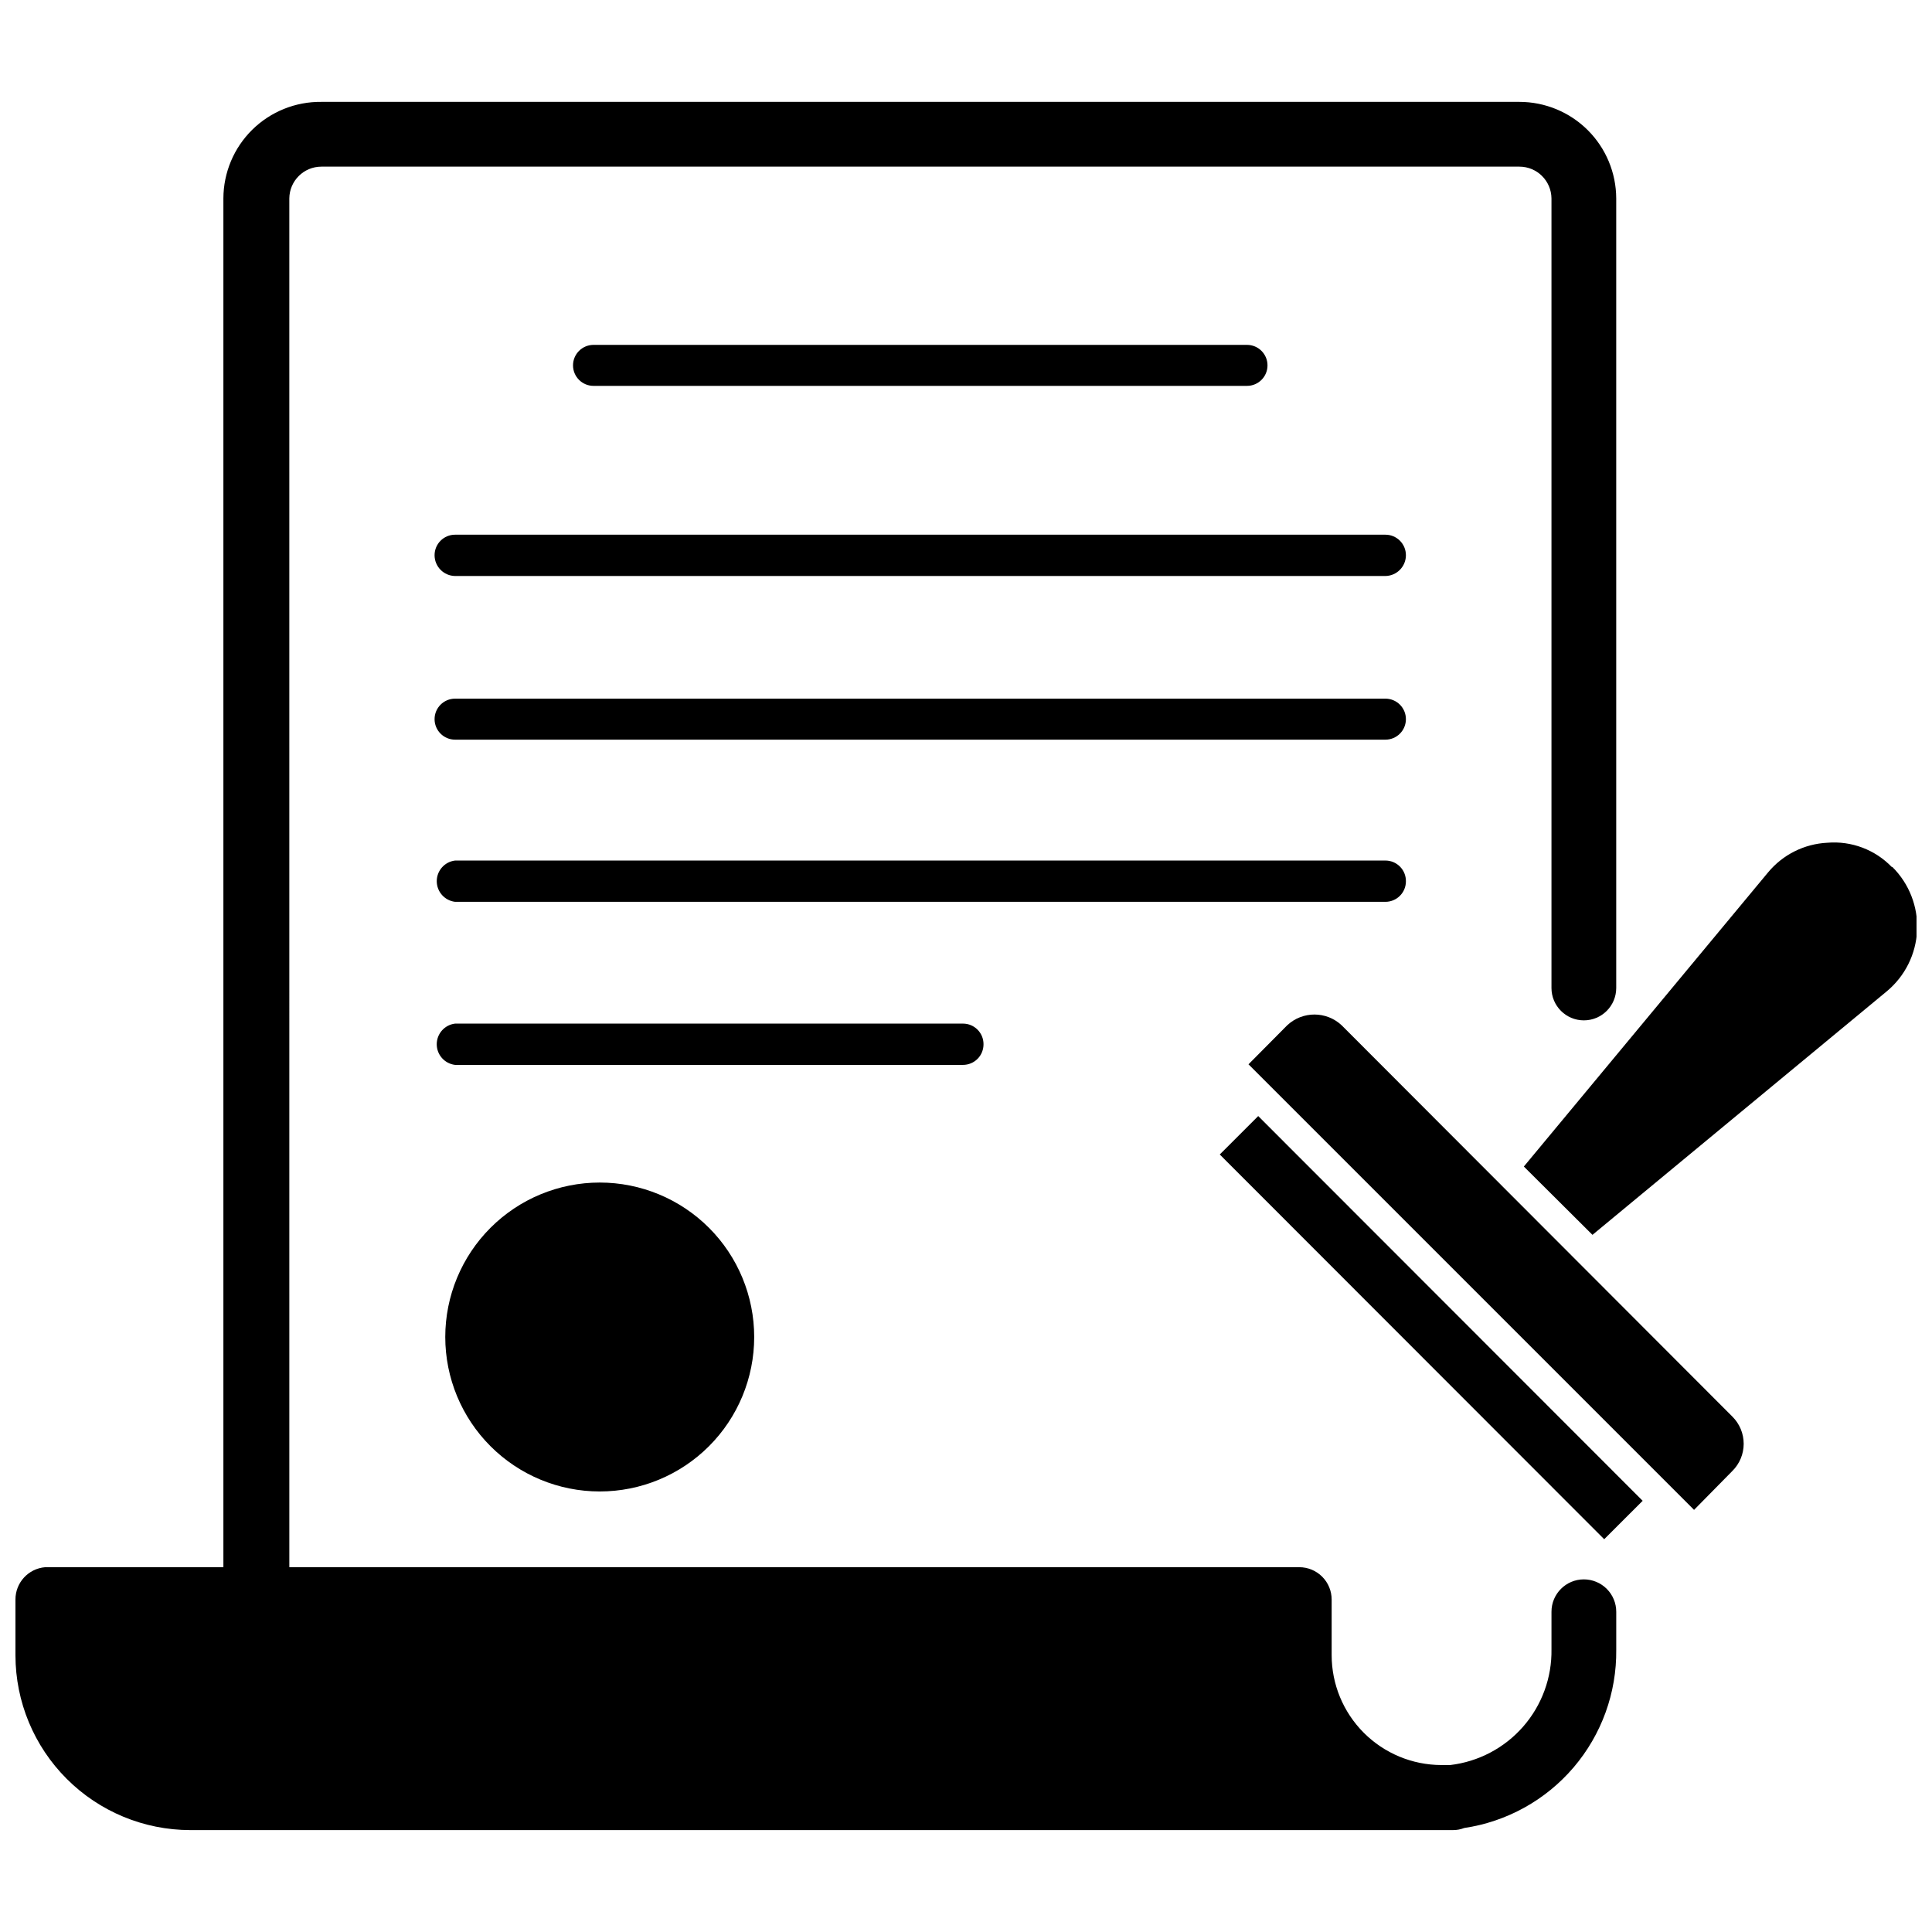
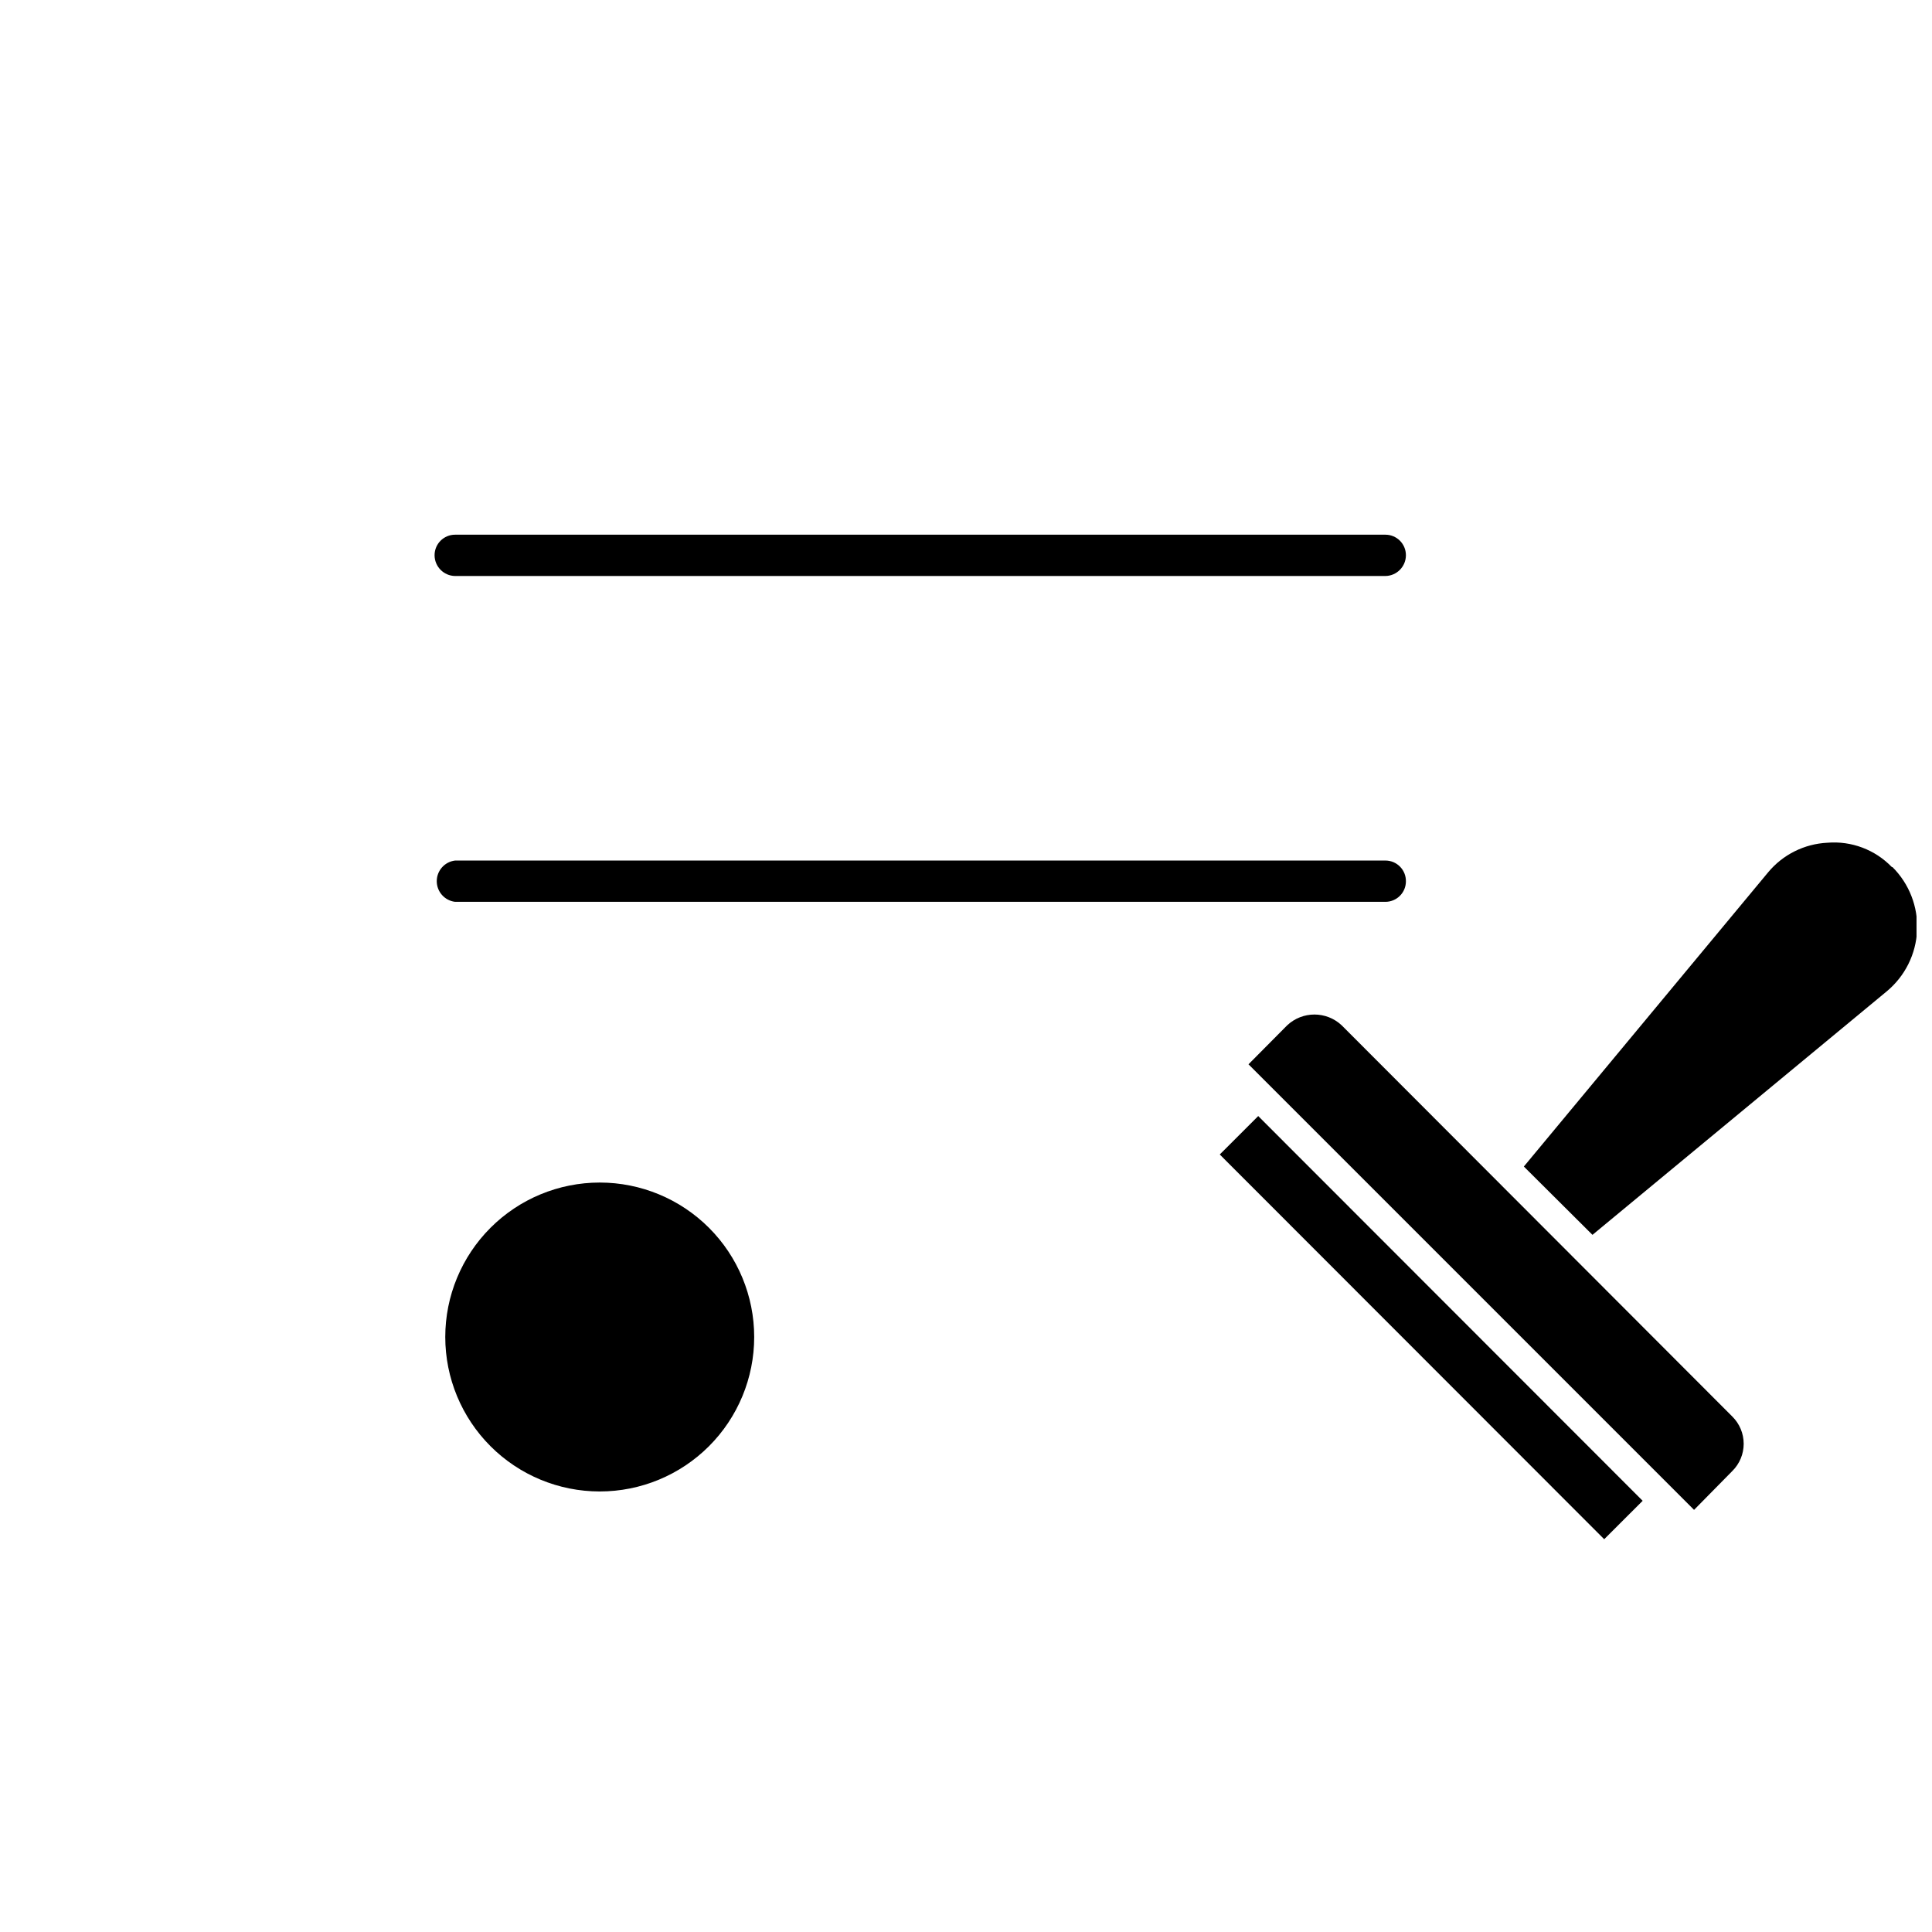
<svg xmlns="http://www.w3.org/2000/svg" width="800px" height="800px" version="1.1" viewBox="144 144 512 512">
  <defs>
    <clipPath id="b">
-       <path d="m148.09 171h424.91v458h-424.91z" />
-     </clipPath>
+       </clipPath>
    <clipPath id="a">
      <path d="m547 367h104.9v105h-104.9z" />
    </clipPath>
  </defs>
  <g clip-path="url(#b)">
    <path d="m563.74 562.55c-4.742 0-8.582 3.844-8.582 8.582v9.918c0.129 7.535-2.547 14.852-7.508 20.523-4.961 5.672-11.852 9.301-19.336 10.18h-2.363c-7.711-0.023-15.098-3.102-20.543-8.562-5.445-5.457-8.504-12.855-8.504-20.566v-14.719c0-2.277-0.902-4.461-2.512-6.07s-3.793-2.512-6.066-2.512h-267.65l-0.004-362.74c0.047-4.664 3.84-8.422 8.504-8.422h317.48c4.664 0 8.457 3.758 8.5 8.422v209.24c0 4.738 3.84 8.582 8.582 8.582 4.738 0 8.578-3.844 8.578-8.582v-209.24c-0.02-6.793-2.734-13.301-7.543-18.098-4.812-4.793-11.328-7.488-18.117-7.488h-317.48c-6.848-0.082-13.445 2.574-18.324 7.379-4.879 4.805-7.633 11.359-7.652 18.207v362.74h-47.234c-4.461 0.371-7.887 4.106-7.871 8.582v14.801-0.004c0.02 12.27 4.902 24.031 13.582 32.707 8.676 8.676 20.438 13.562 32.707 13.582h334.64c1.023 0.012 2.039-0.176 2.992-0.551 11.293-1.676 21.594-7.379 29.004-16.062 7.41-8.684 11.426-19.758 11.301-31.172v-10.074c0-2.277-0.902-4.457-2.512-6.066-1.609-1.609-3.793-2.516-6.066-2.516z" />
  </g>
  <path d="m467.25 449.95 10.191-10.184 101.88 101.96-10.191 10.184z" />
  <path d="m499.58 415.74c-4.062-3.84-10.418-3.84-14.484 0l-10.234 10.312 118.08 118.08 10.156-10.312c1.918-1.906 2.996-4.5 2.996-7.203 0-2.707-1.078-5.297-2.996-7.203z" />
  <g clip-path="url(#a)">
    <path d="m645.37 373.79c-4.434-4.613-10.707-6.984-17.082-6.457-6.121 0.297-11.836 3.152-15.746 7.875l-64.707 77.934 18.184 18.105 78.012-64.551c4.82-4.008 7.731-9.859 8.016-16.125 0.285-6.262-2.082-12.355-6.519-16.781z" />
  </g>
  <path d="m262 498.32c0 10.855 4.316 21.27 11.992 28.945 7.676 7.676 18.086 11.988 28.945 11.988 10.855 0 21.266-4.312 28.945-11.988 7.676-7.676 11.988-18.09 11.988-28.945 0-10.855-4.312-21.27-11.988-28.945-7.68-7.676-18.09-11.988-28.945-11.988-10.859 0-21.27 4.312-28.945 11.988-7.676 7.676-11.992 18.09-11.992 28.945z" />
-   <path d="m474.47 246.26c3 0 5.43-2.434 5.43-5.43 0-3-2.43-5.434-5.43-5.434h-173.18c-3 0-5.434 2.434-5.434 5.434 0 2.996 2.434 5.43 5.434 5.43z" />
  <path d="m511.15 285.7h-246.55c-3 0-5.434 2.434-5.434 5.434 0 3.012 2.418 5.469 5.434 5.512h246.55c3.012-0.043 5.43-2.5 5.43-5.512 0-3-2.43-5.434-5.43-5.434z" />
-   <path d="m511.15 329.15h-246.55c-3 0-5.434 2.434-5.434 5.434s2.434 5.434 5.434 5.434h246.55c3 0 5.43-2.434 5.43-5.434s-2.43-5.434-5.43-5.434z" />
  <path d="m516.58 377.56c0.023-1.453-0.539-2.856-1.562-3.891-1.02-1.035-2.414-1.621-3.867-1.617h-246.55c-2.769 0.332-4.856 2.68-4.856 5.469 0 2.789 2.086 5.141 4.856 5.473h246.55c1.441 0 2.82-0.574 3.84-1.594 1.02-1.016 1.59-2.398 1.59-3.84z" />
-   <path d="m404.64 420.7c0-3-2.434-5.434-5.434-5.434h-134.61c-2.769 0.332-4.856 2.684-4.856 5.473 0 2.789 2.086 5.137 4.856 5.469h134.61c1.453 0 2.848-0.582 3.871-1.617 1.02-1.035 1.582-2.438 1.562-3.891z" />
</svg>